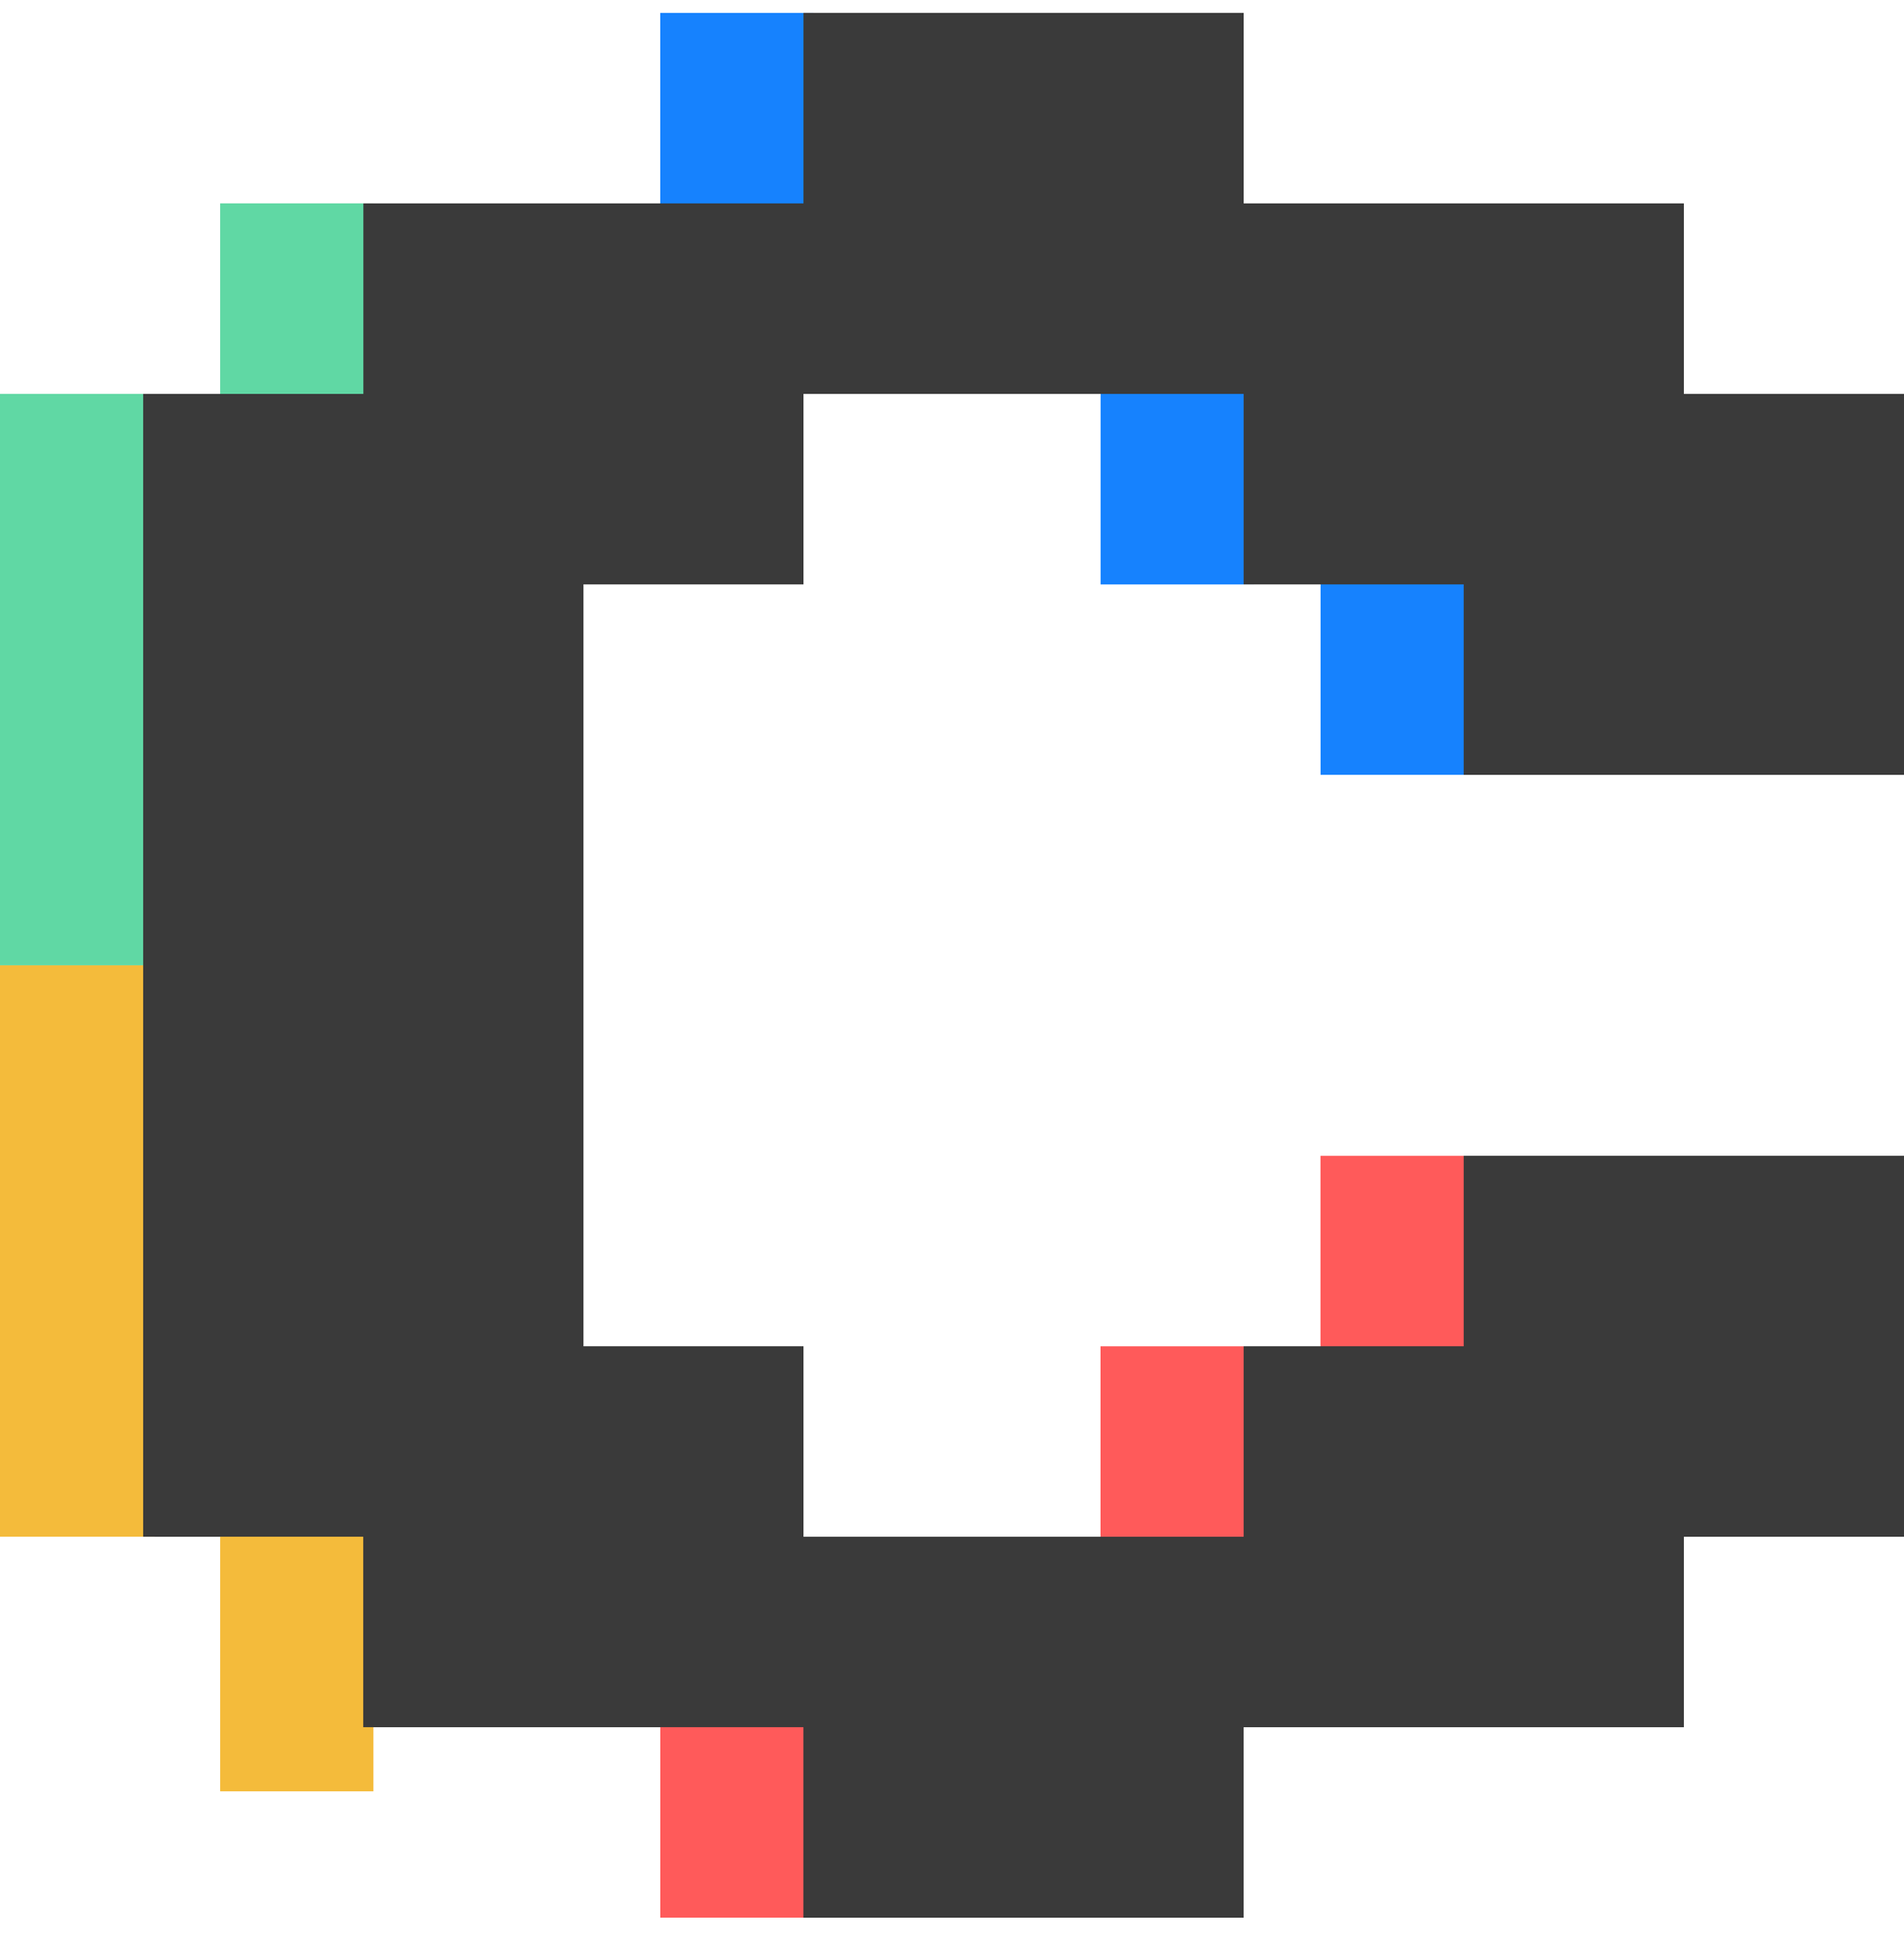
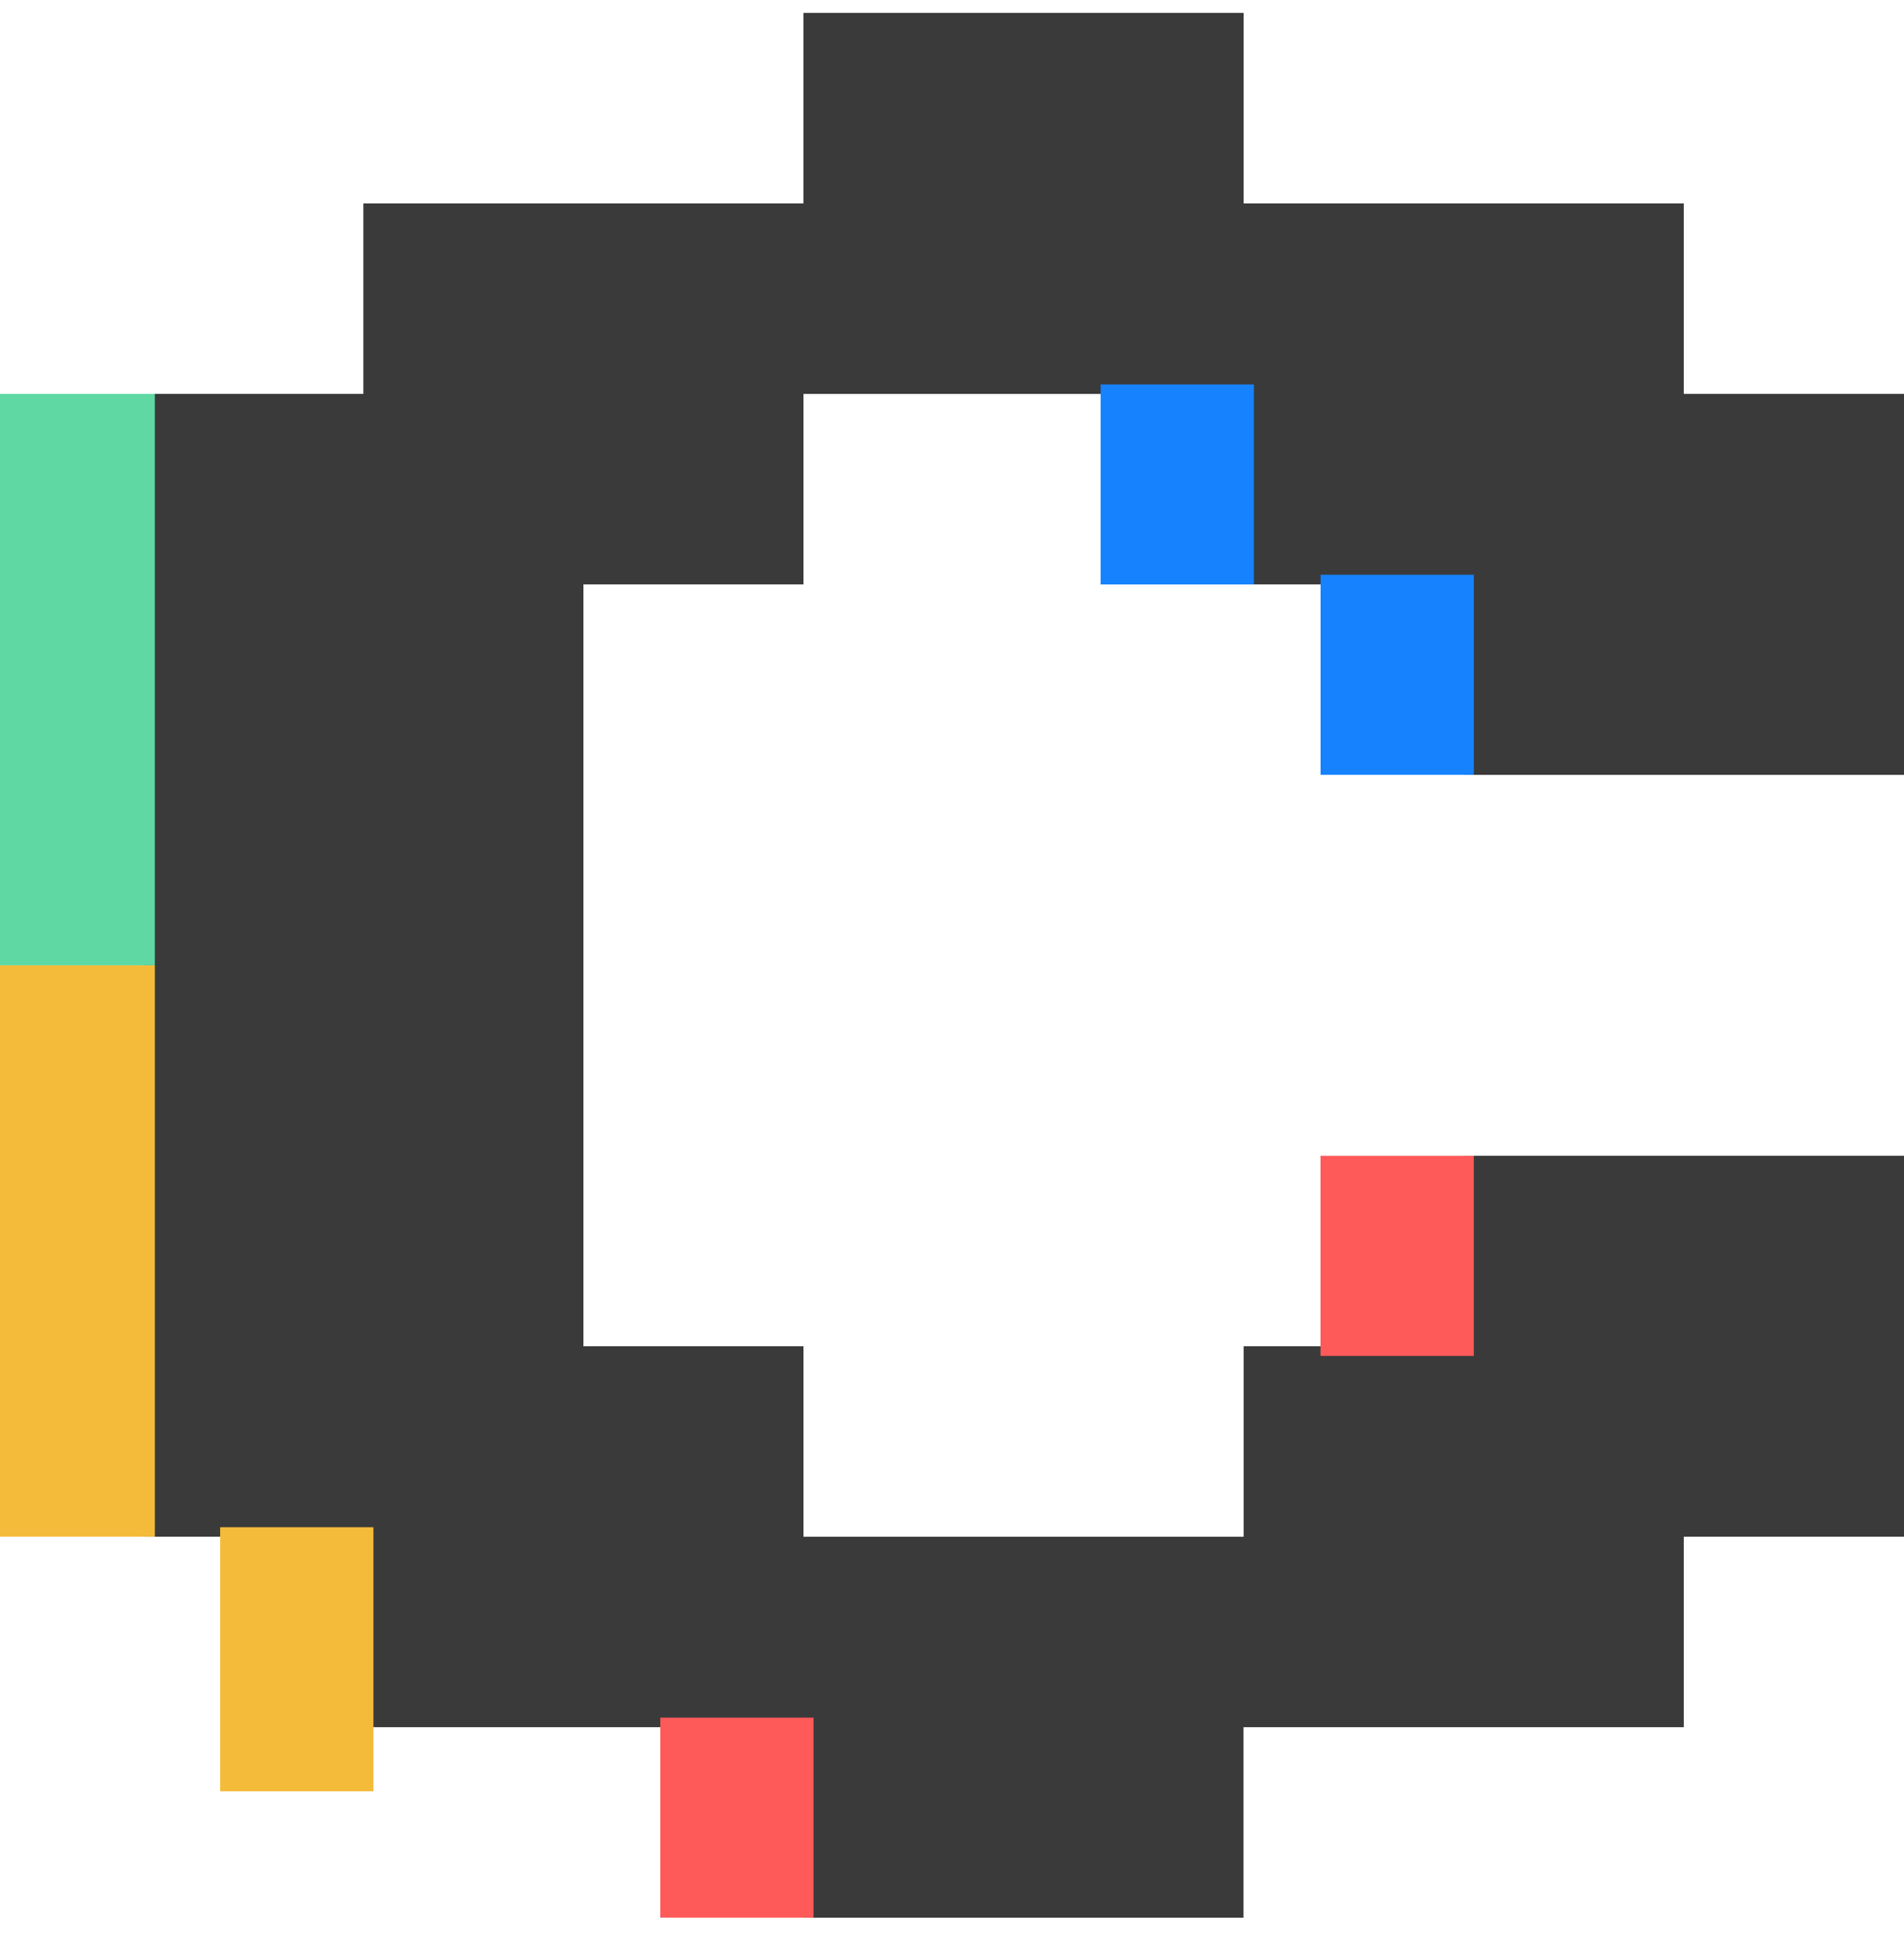
<svg xmlns="http://www.w3.org/2000/svg" width="40" height="41" viewBox="0 0 40 41" fill="none">
  <path d="M40 16.272V8.272H35.374V4.272H26.127V0.271H16.88V4.272H7.634V8.272H3.008V32.271H7.631V36.271H16.878V40.272H26.124V36.271H35.374V32.271H40V24.272H30.75V28.272H26.127V32.272H16.88V28.272H12.257V12.272H16.88V8.272H26.127V12.272H30.75V16.272H40Z" fill="#3A3A3A" />
  <path d="M26.342 8.073H23.122V12.273H26.342V8.073Z" fill="#1682FE" />
-   <path d="M17.09 0.271H13.87V4.472H17.09V0.271Z" fill="#1682FE" />
-   <path d="M7.845 4.271H4.625V8.471H7.845V4.271Z" fill="#60D8A4" />
  <path d="M3.253 20.272H0V32.271H3.253V20.272Z" fill="#F4BB3B" />
  <path d="M3.253 8.272H0V20.271H3.253V8.272Z" fill="#60D8A4" />
  <path d="M30.963 12.07H27.743V16.271H30.963V12.07Z" fill="#1682FE" />
  <path d="M30.962 24.273H27.741V28.474H30.962V24.273Z" fill="#FF5A5A" />
-   <path d="M26.34 28.273H23.12V32.473H26.34V28.273Z" fill="#FF5A5A" />
  <path d="M17.091 36.071H13.871V40.271H17.091V36.071Z" fill="#FF5A5A" />
  <path d="M7.845 32.072H4.625V37.618H7.845V32.072Z" fill="#F4BB3B" />
-   <path d="M40 16.272V8.272H35.374V4.272H26.127V0.271H16.88V4.272H7.634V8.272H3.008V32.271H7.631V36.271H16.878V40.272H26.124V36.271H35.374V32.271H40V24.272H30.75V28.272H26.127V32.272H16.88V28.272H12.257V12.272H16.88V8.272H26.127V12.272H30.75V16.272H40Z" fill="#3A3A3A" />
</svg>